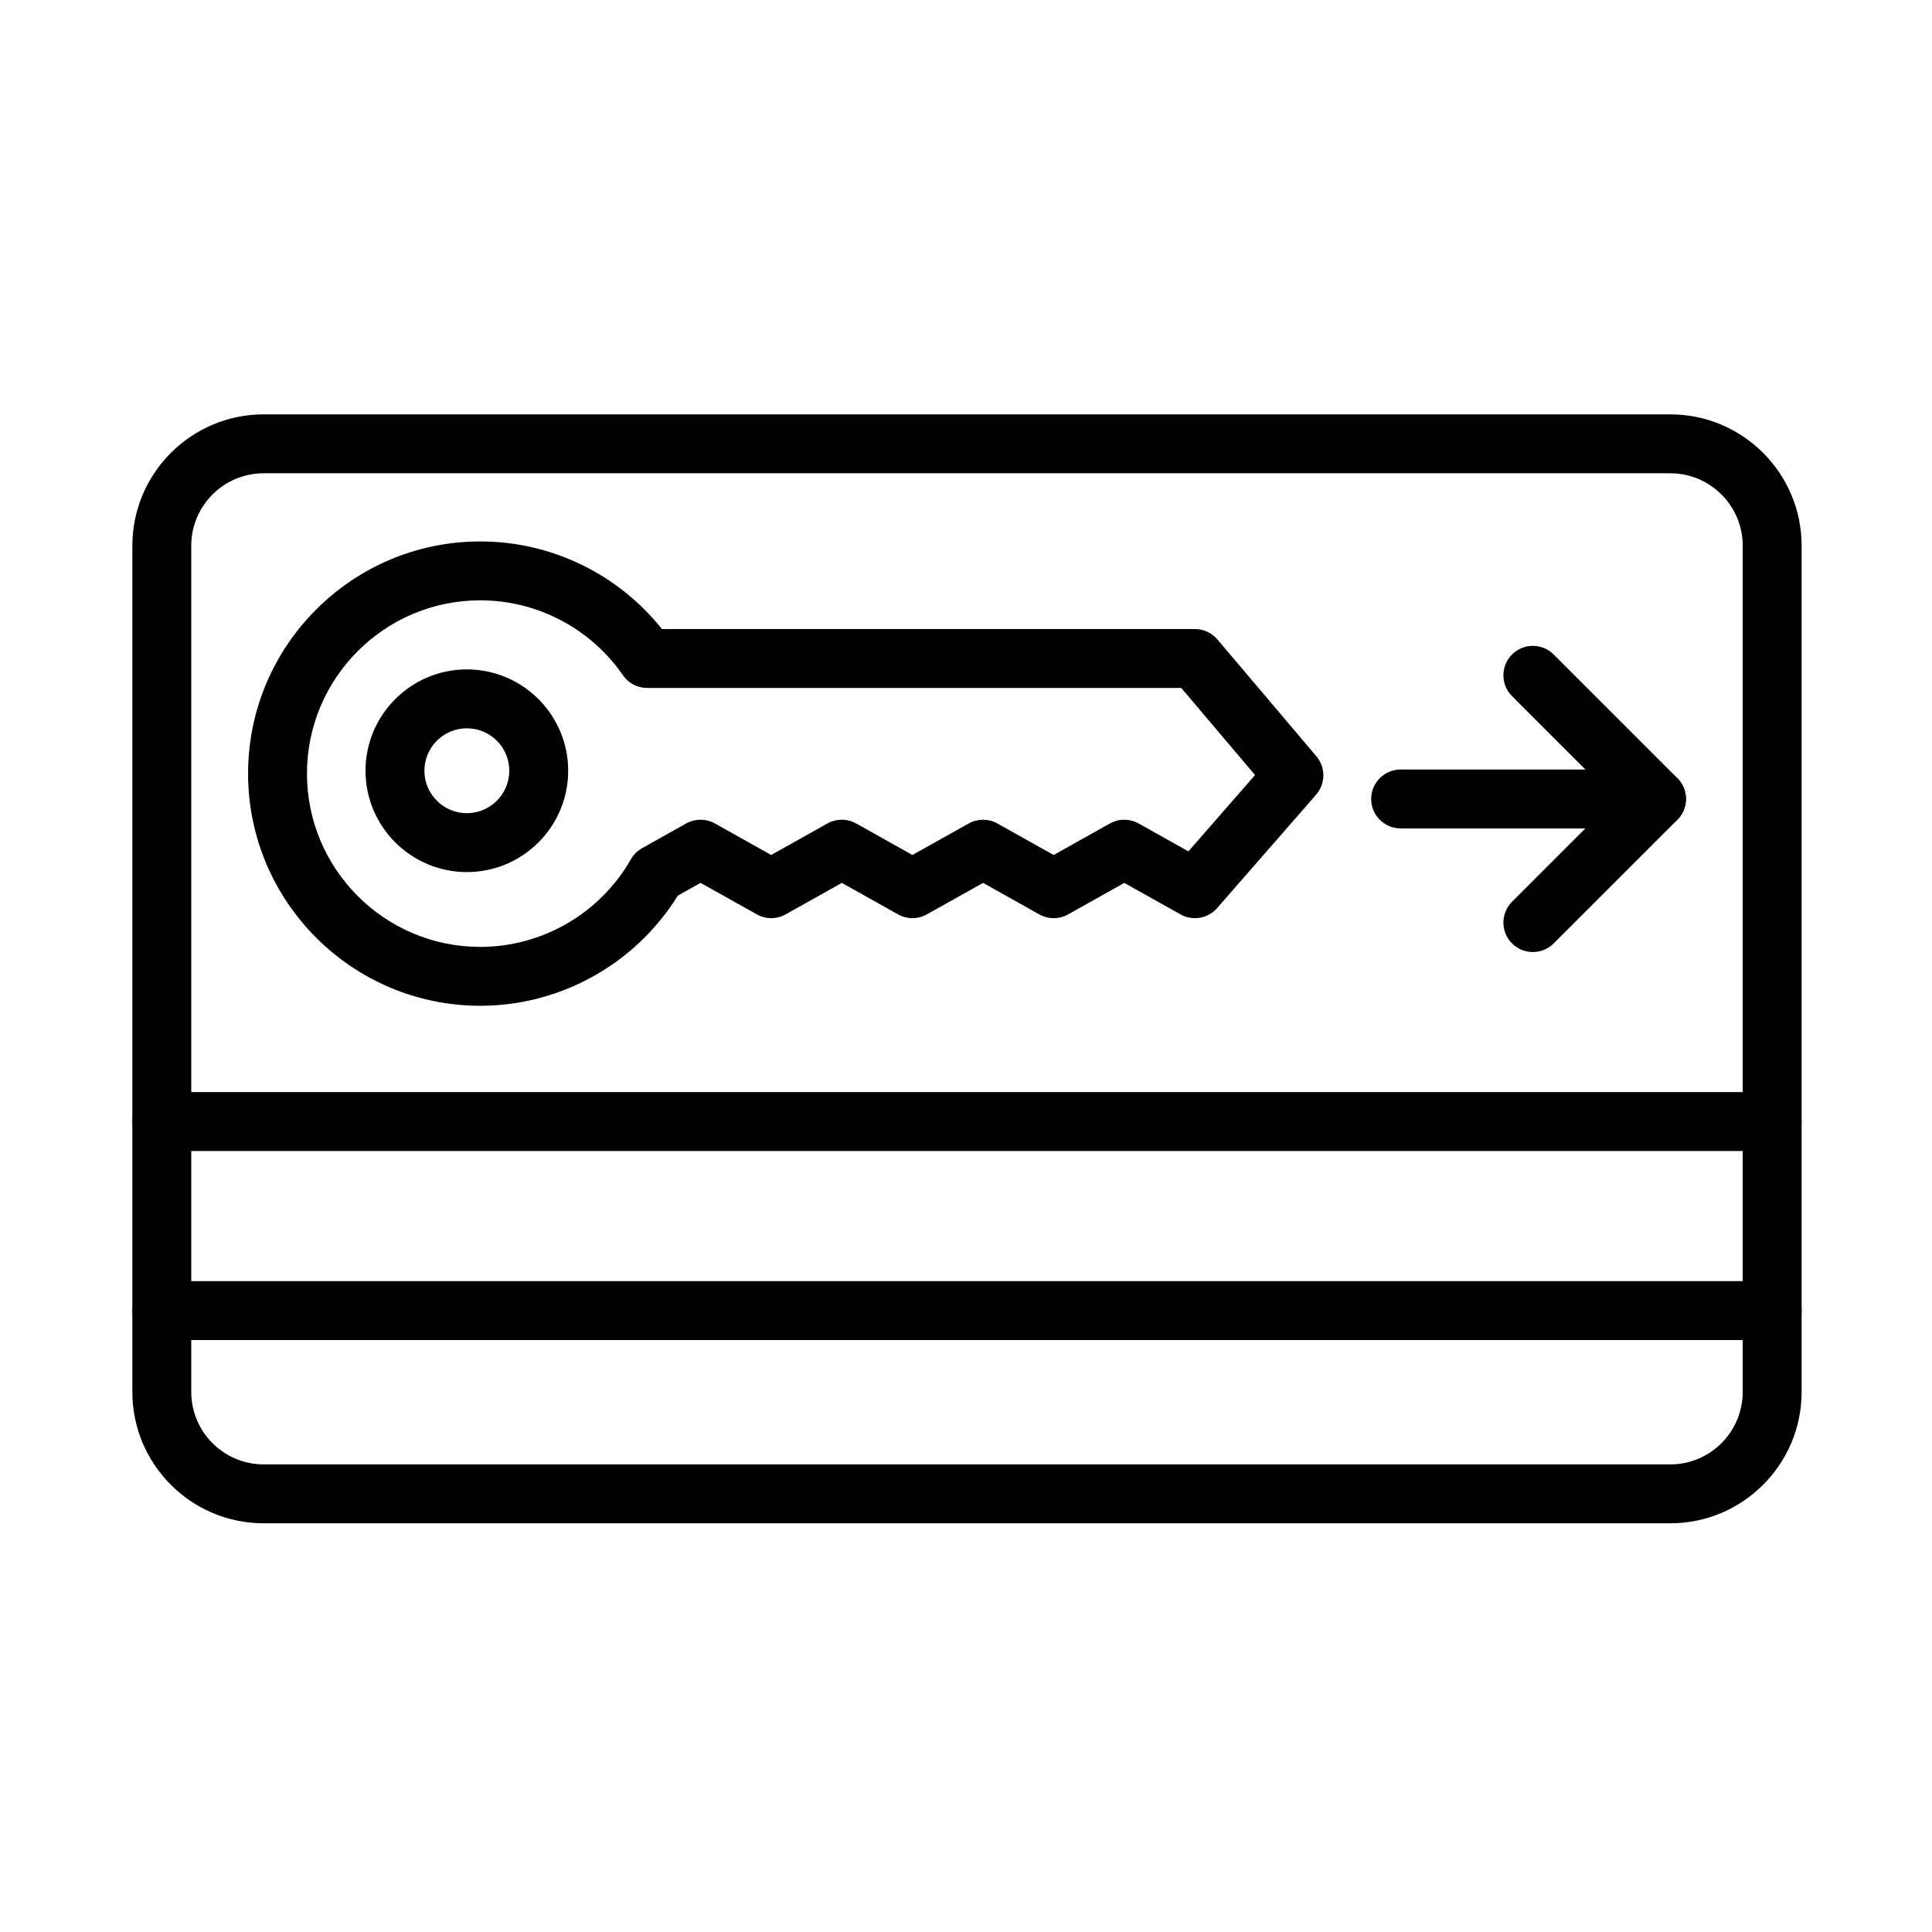
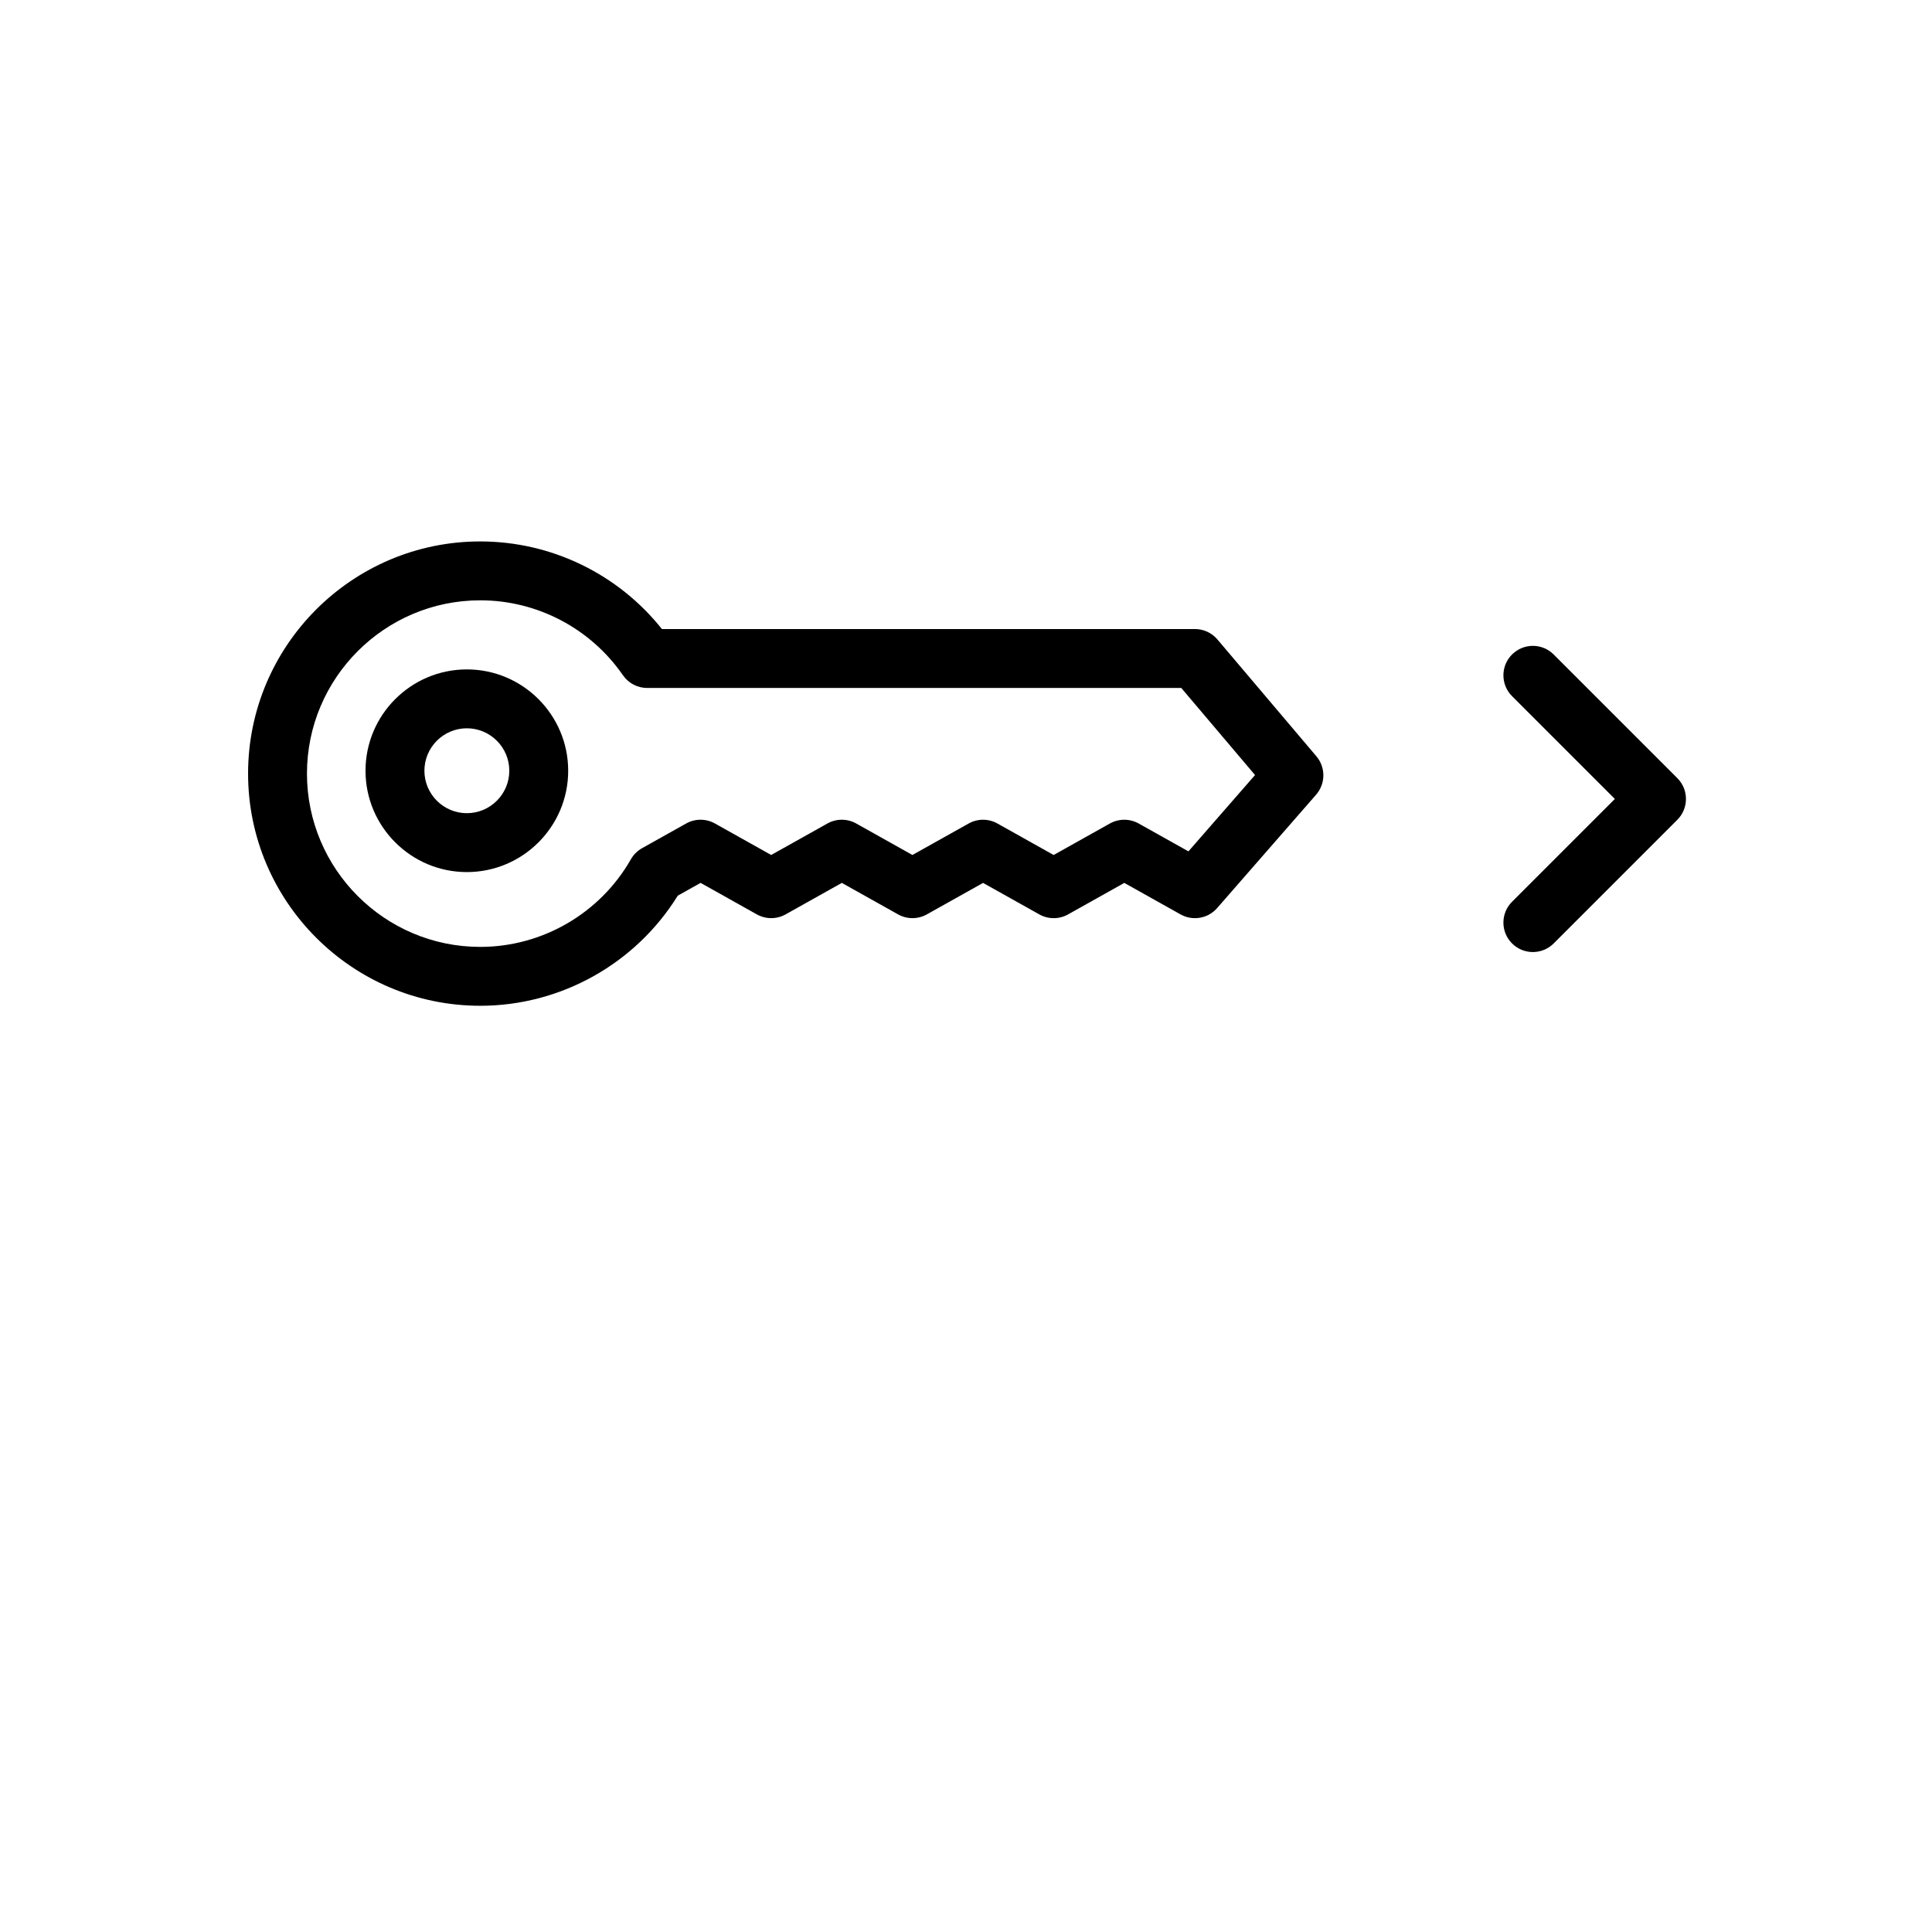
<svg xmlns="http://www.w3.org/2000/svg" fill="#000000" width="800px" height="800px" version="1.1" viewBox="144 144 512 512">
  <g fill-rule="evenodd">
-     <path d="m586.65 547.69h-372.77c-19.188 0-34.805-15.609-34.805-34.805l0.004-224.27c0-19.188 15.613-34.805 34.805-34.805h372.76c19.188 0 34.805 15.613 34.805 34.805v224.27c-0.004 19.191-15.617 34.805-34.805 34.805zm-372.77-278.27c-10.586 0-19.195 8.609-19.195 19.195v224.27c0 10.586 8.609 19.195 19.195 19.195h372.76c10.586 0 19.195-8.609 19.195-19.195l0.004-224.27c0-10.586-8.609-19.195-19.195-19.195z" />
-     <path d="m613.65 499.13h-426.77c-4.309 0-7.805-3.496-7.805-7.805s3.496-7.805 7.805-7.805h426.76c4.309 0 7.805 3.496 7.805 7.805 0 4.312-3.488 7.805-7.797 7.805zm0-50.105h-426.77c-4.309 0-7.805-3.496-7.805-7.805s3.496-7.805 7.805-7.805h426.76c4.309 0 7.805 3.496 7.805 7.805 0 4.312-3.488 7.805-7.797 7.805z" />
    <path d="m271.27 410.54c-33.926 0-61.527-27.602-61.527-61.527s27.602-61.527 61.527-61.527c18.809 0 36.512 8.605 48.145 23.219l141.26-0.004c2.293 0 4.469 1.008 5.953 2.762l26.227 30.961c2.492 2.945 2.461 7.266-0.074 10.176l-26.227 30.051c-2.426 2.781-6.473 3.481-9.695 1.676l-14.902-8.348-14.902 8.348c-2.367 1.328-5.258 1.328-7.625 0l-14.902-8.348-14.902 8.344c-2.367 1.328-5.258 1.324-7.625 0l-14.902-8.348-14.902 8.348c-2.367 1.324-5.258 1.324-7.625 0l-14.902-8.348-6.051 3.387c-11.184 18.059-31.035 29.18-52.344 29.18zm0-107.45c-25.324 0-45.922 20.598-45.922 45.922s20.598 45.926 45.922 45.926c16.461 0 31.762-8.898 39.922-23.219 0.703-1.234 1.73-2.25 2.965-2.945l11.688-6.543c2.367-1.324 5.258-1.324 7.625 0l14.902 8.348 14.902-8.348c2.367-1.324 5.258-1.324 7.625 0l14.902 8.348 14.902-8.344c2.367-1.328 5.258-1.324 7.625 0l14.902 8.348 14.902-8.348c2.371-1.324 5.258-1.324 7.625 0l13.188 7.383 17.652-20.223-19.551-23.082-141.54 0.004c-2.562 0-4.961-1.258-6.418-3.367-8.605-12.438-22.734-19.859-37.82-19.859z" />
    <path d="m267.72 375.11c-14.809 0-26.855-12.047-26.855-26.855s12.047-26.855 26.855-26.855c14.805 0 26.855 12.047 26.855 26.855 0.004 14.809-12.043 26.855-26.855 26.855zm0-38.105c-6.203 0-11.246 5.047-11.246 11.246 0 6.199 5.047 11.25 11.246 11.25s11.25-5.047 11.25-11.25c0-6.199-5.047-11.246-11.25-11.246z" />
    <path d="m550.22 396.3c-1.996 0-3.992-0.762-5.516-2.285-3.047-3.047-3.047-7.988 0-11.035l27.25-27.25-27.25-27.25c-3.047-3.047-3.047-7.988 0-11.035s7.988-3.047 11.035 0l32.77 32.77c3.047 3.047 3.047 7.988 0 11.035l-32.77 32.77c-1.527 1.52-3.523 2.281-5.519 2.281z" />
-     <path d="m582.99 363.54h-67.809c-4.309 0-7.805-3.496-7.805-7.805 0-4.309 3.496-7.805 7.805-7.805h67.809c4.309 0 7.805 3.496 7.805 7.805-0.004 4.312-3.496 7.805-7.805 7.805z" />
  </g>
</svg>